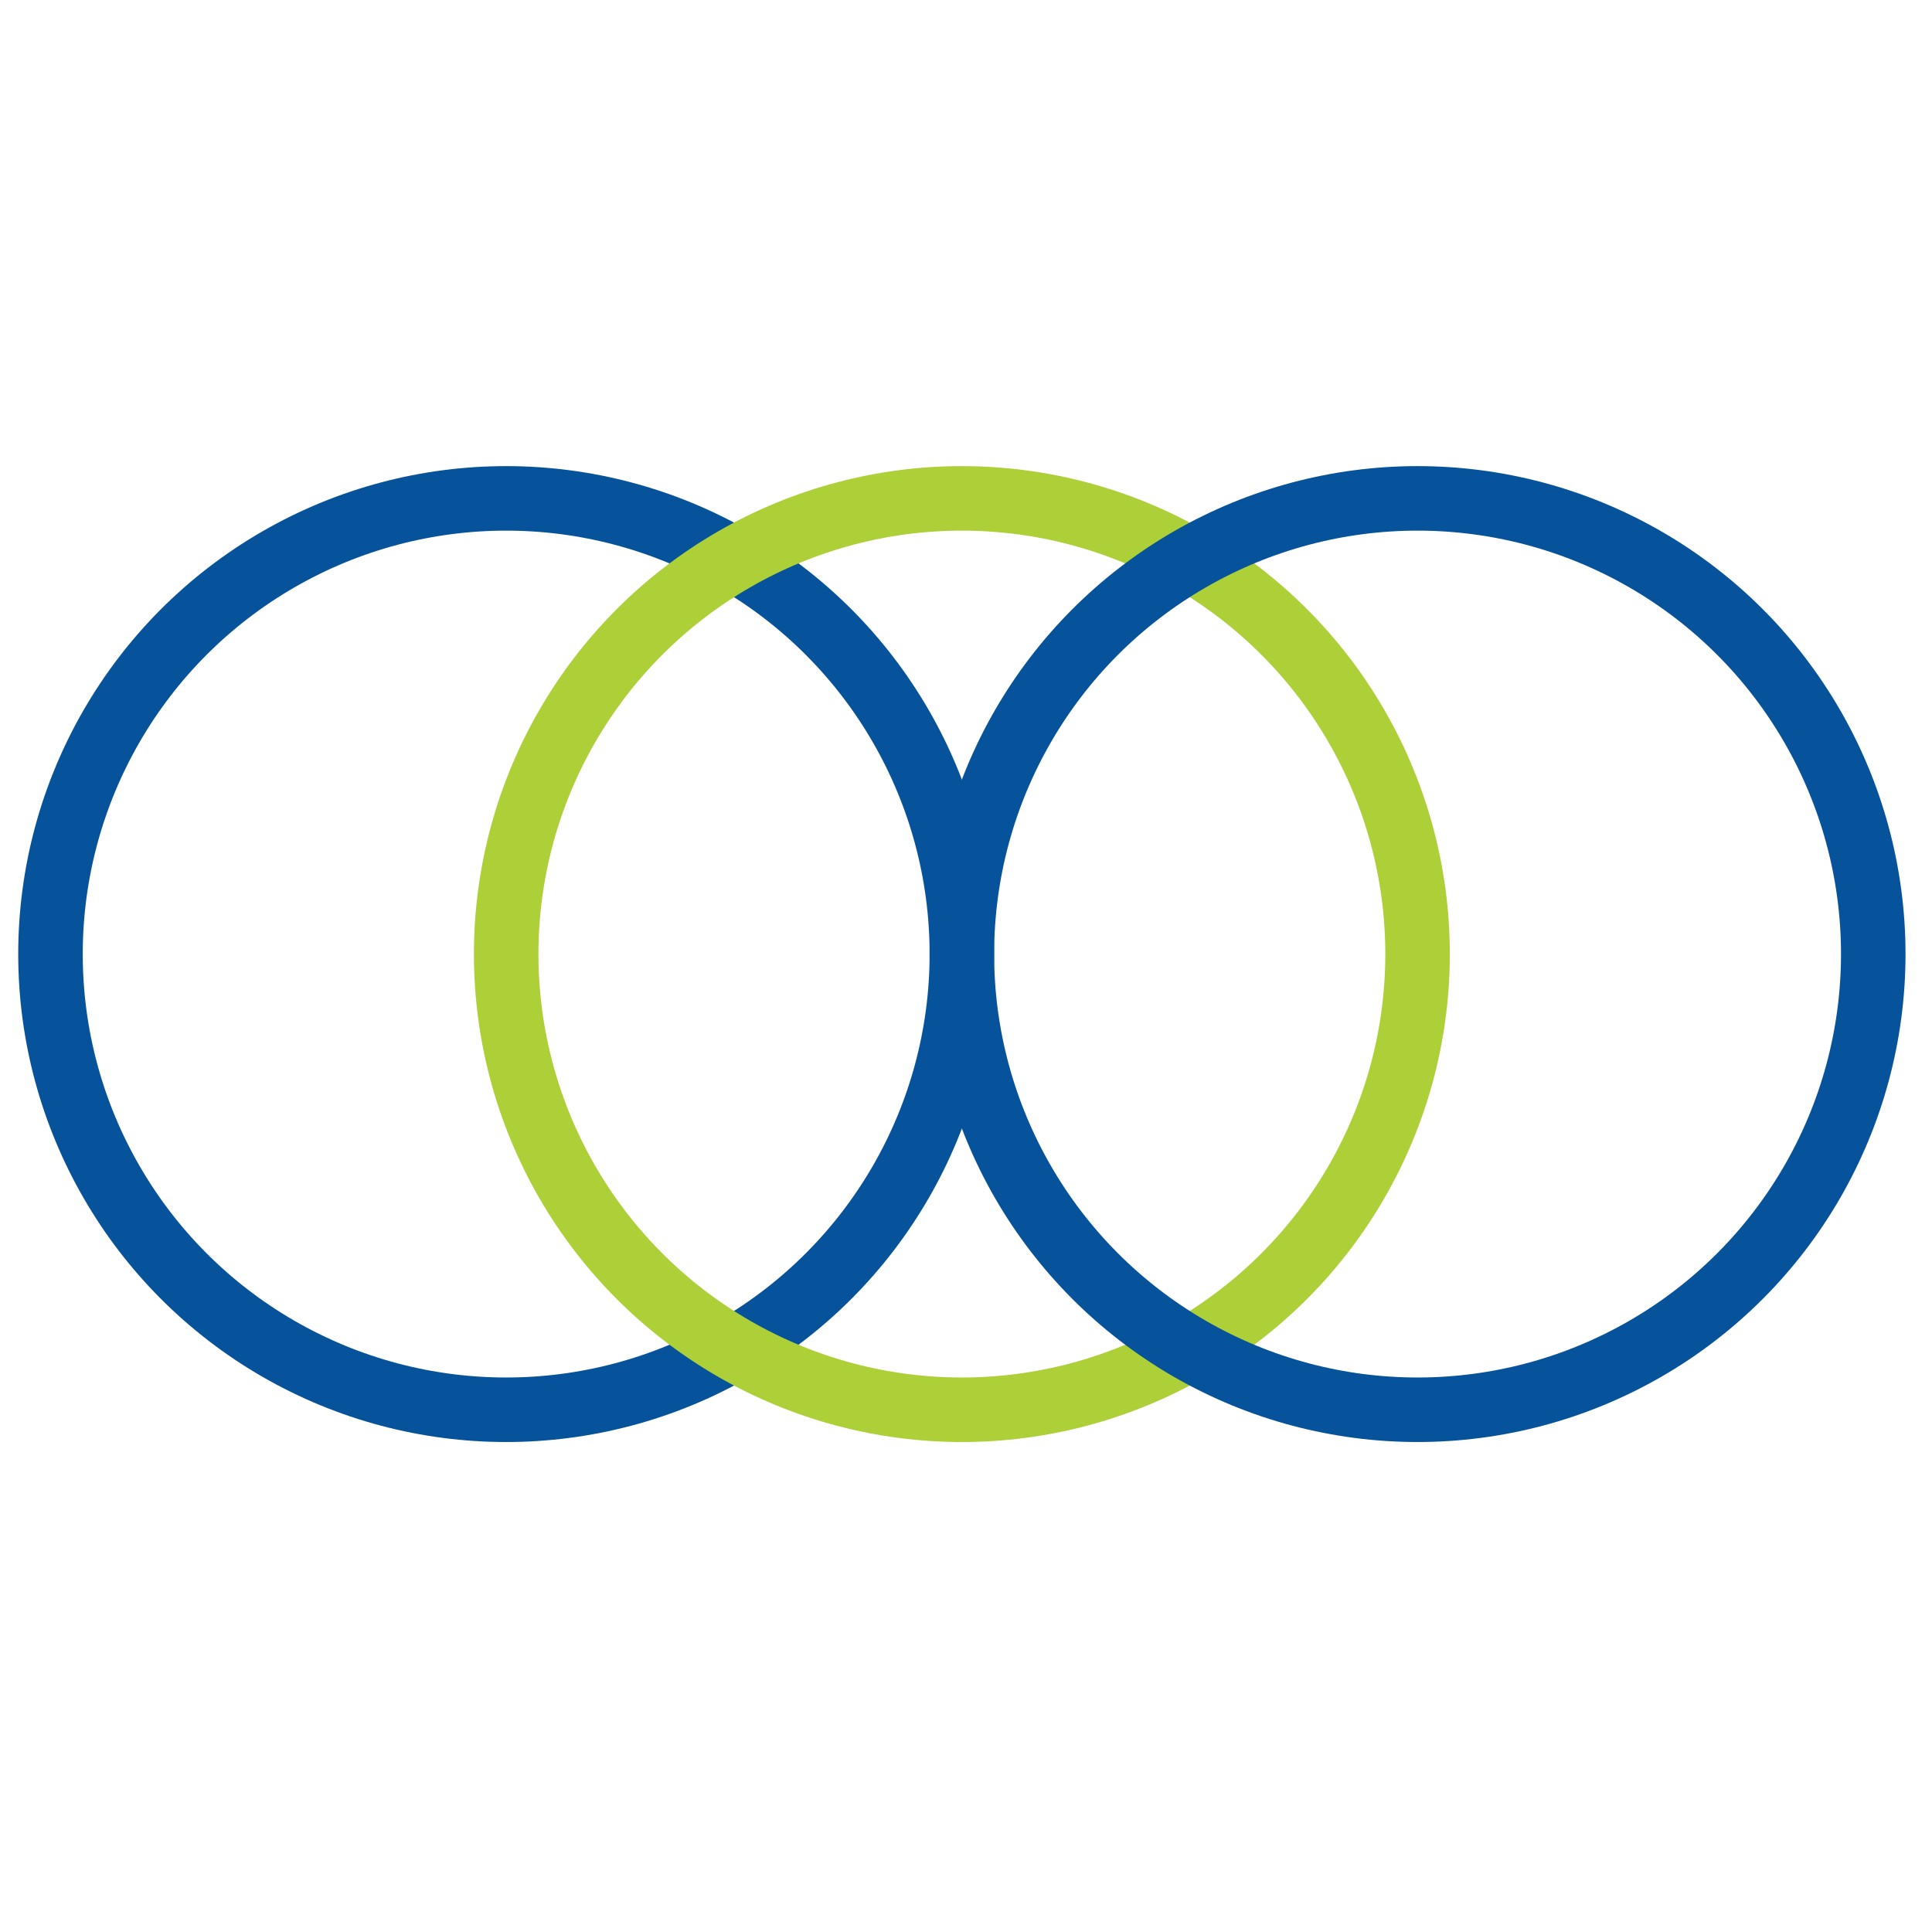
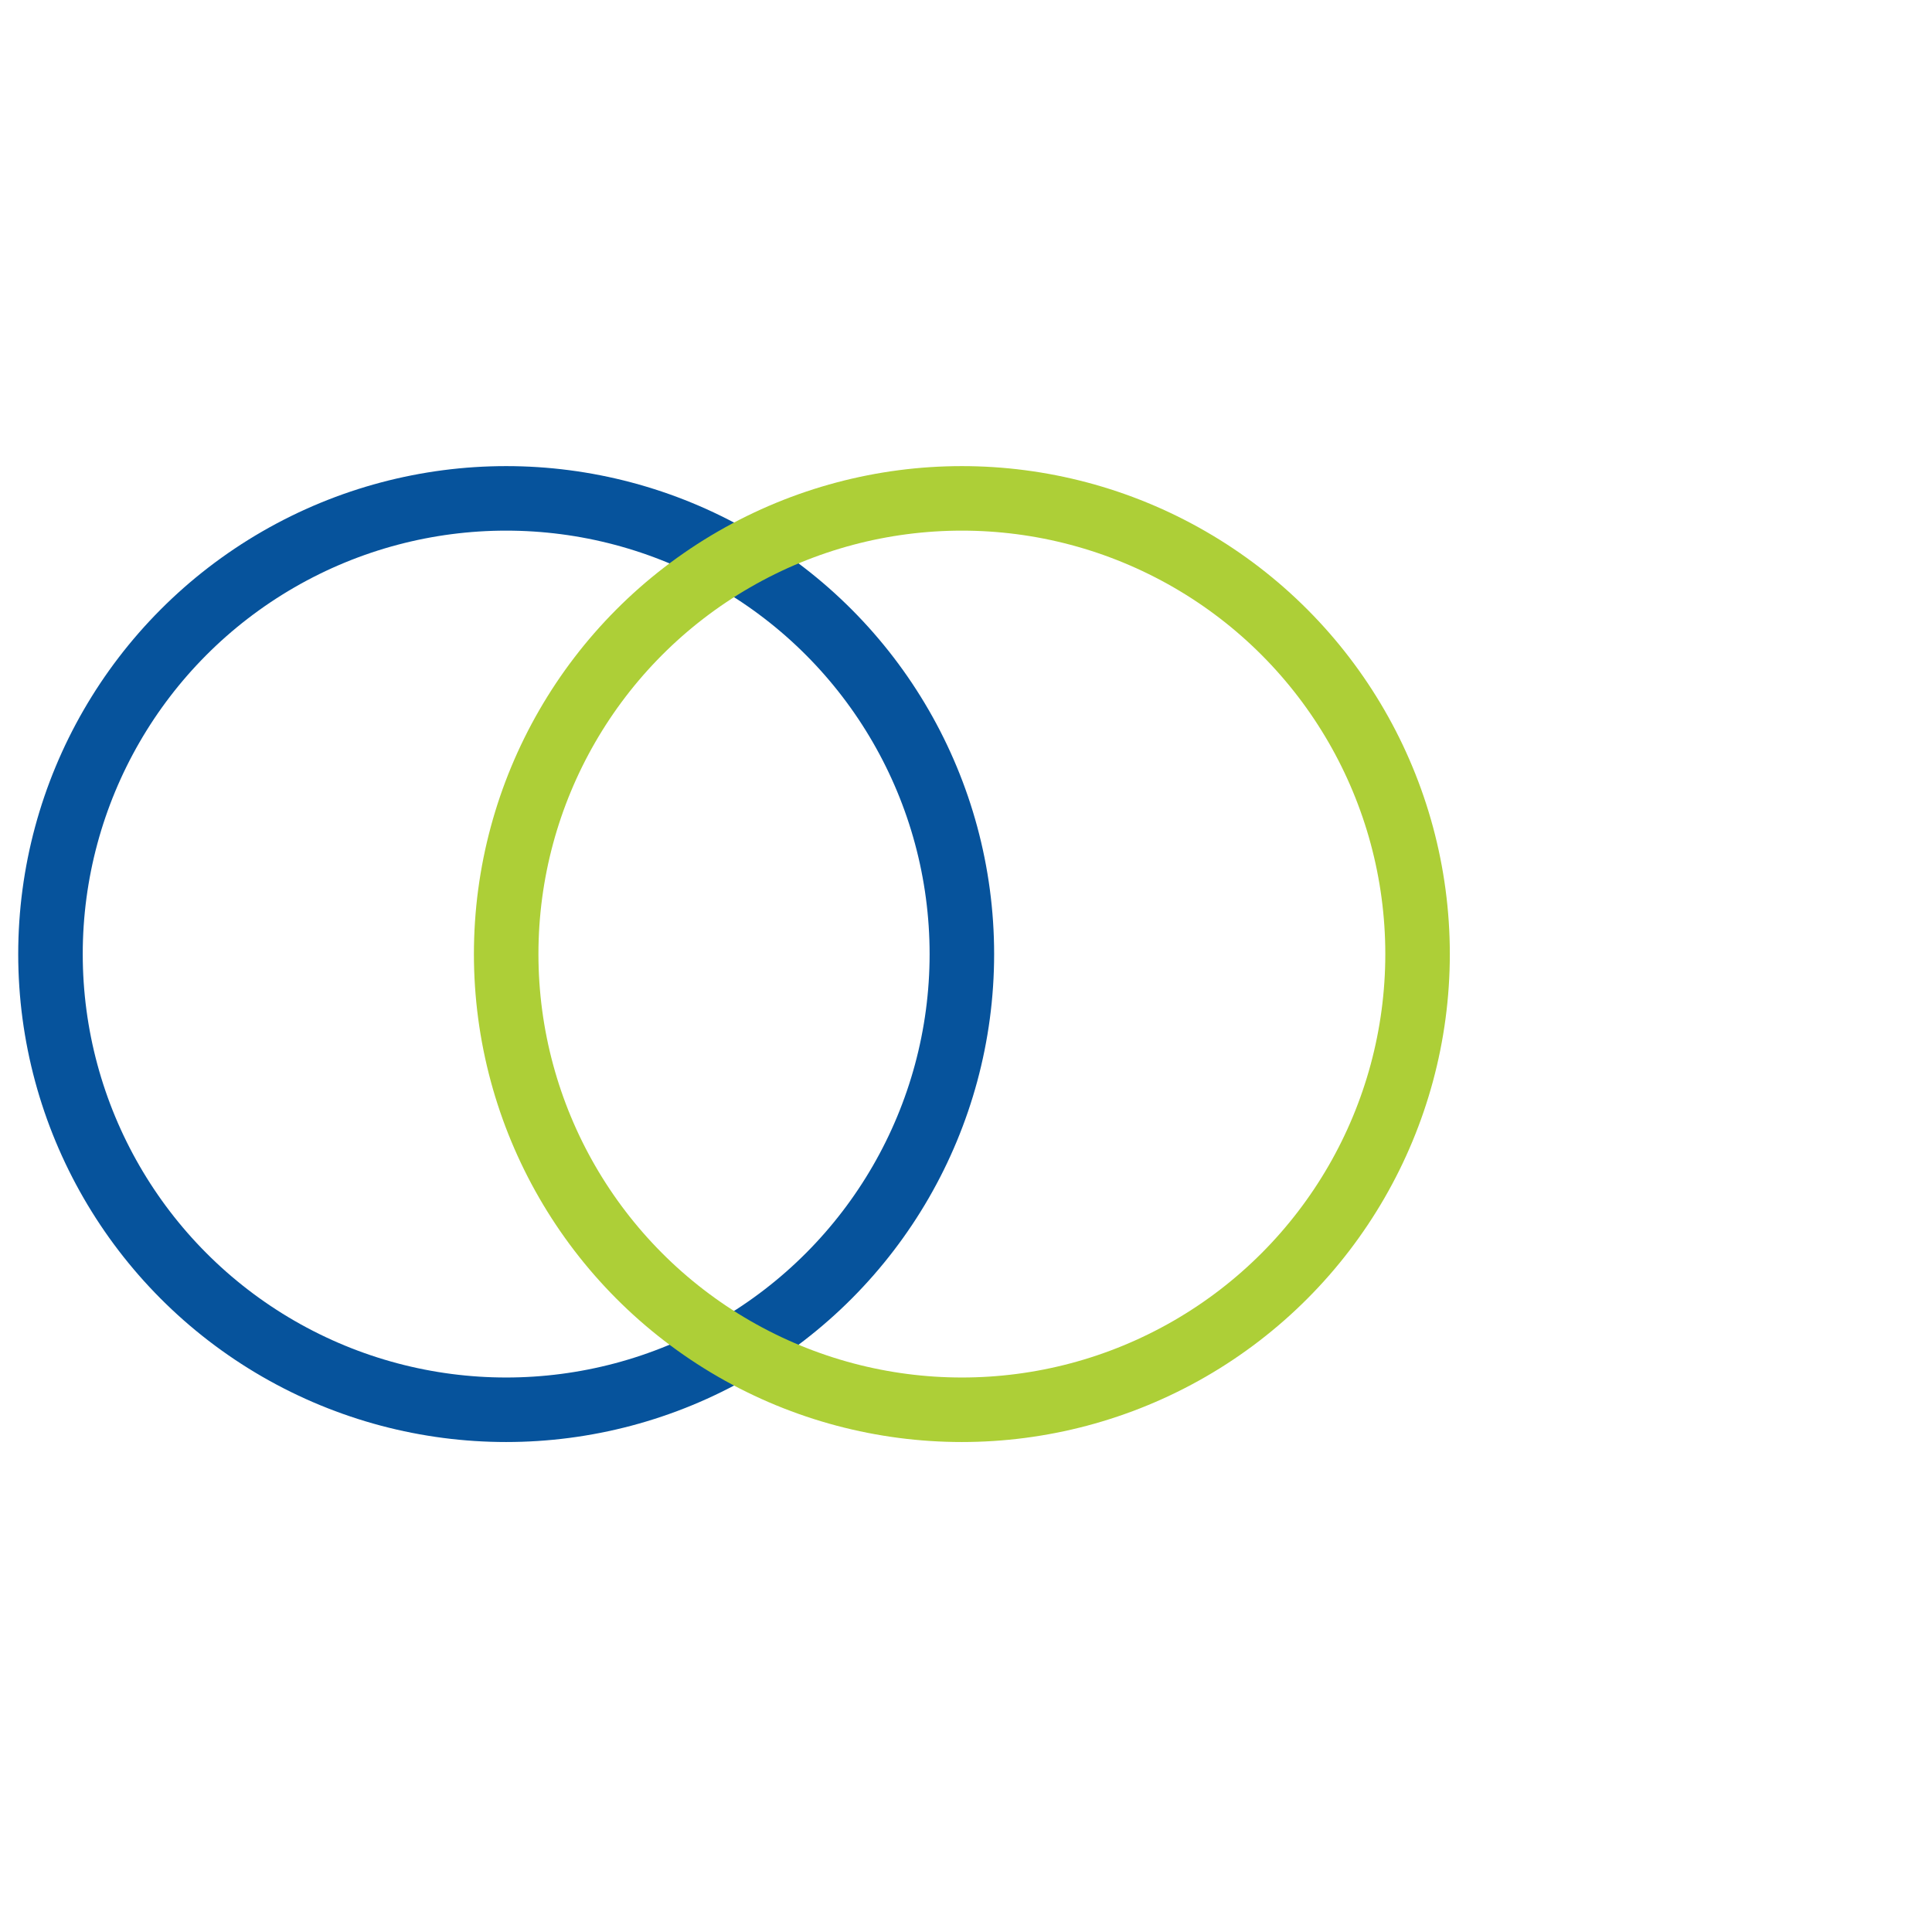
<svg xmlns="http://www.w3.org/2000/svg" height="40" viewBox="0 0 421 243" width="40">
  <g fill="none" stroke-miterlimit="10" stroke-width="14.06">
    <circle cx="110.3" cy="118.9" r="99.3" stroke="#06539c" />
    <circle cx="209.6" cy="118.9" r="99.3" stroke="#adcf37" />
-     <circle cx="308.9" cy="118.9" r="99.3" stroke="#06539c" />
  </g>
</svg>